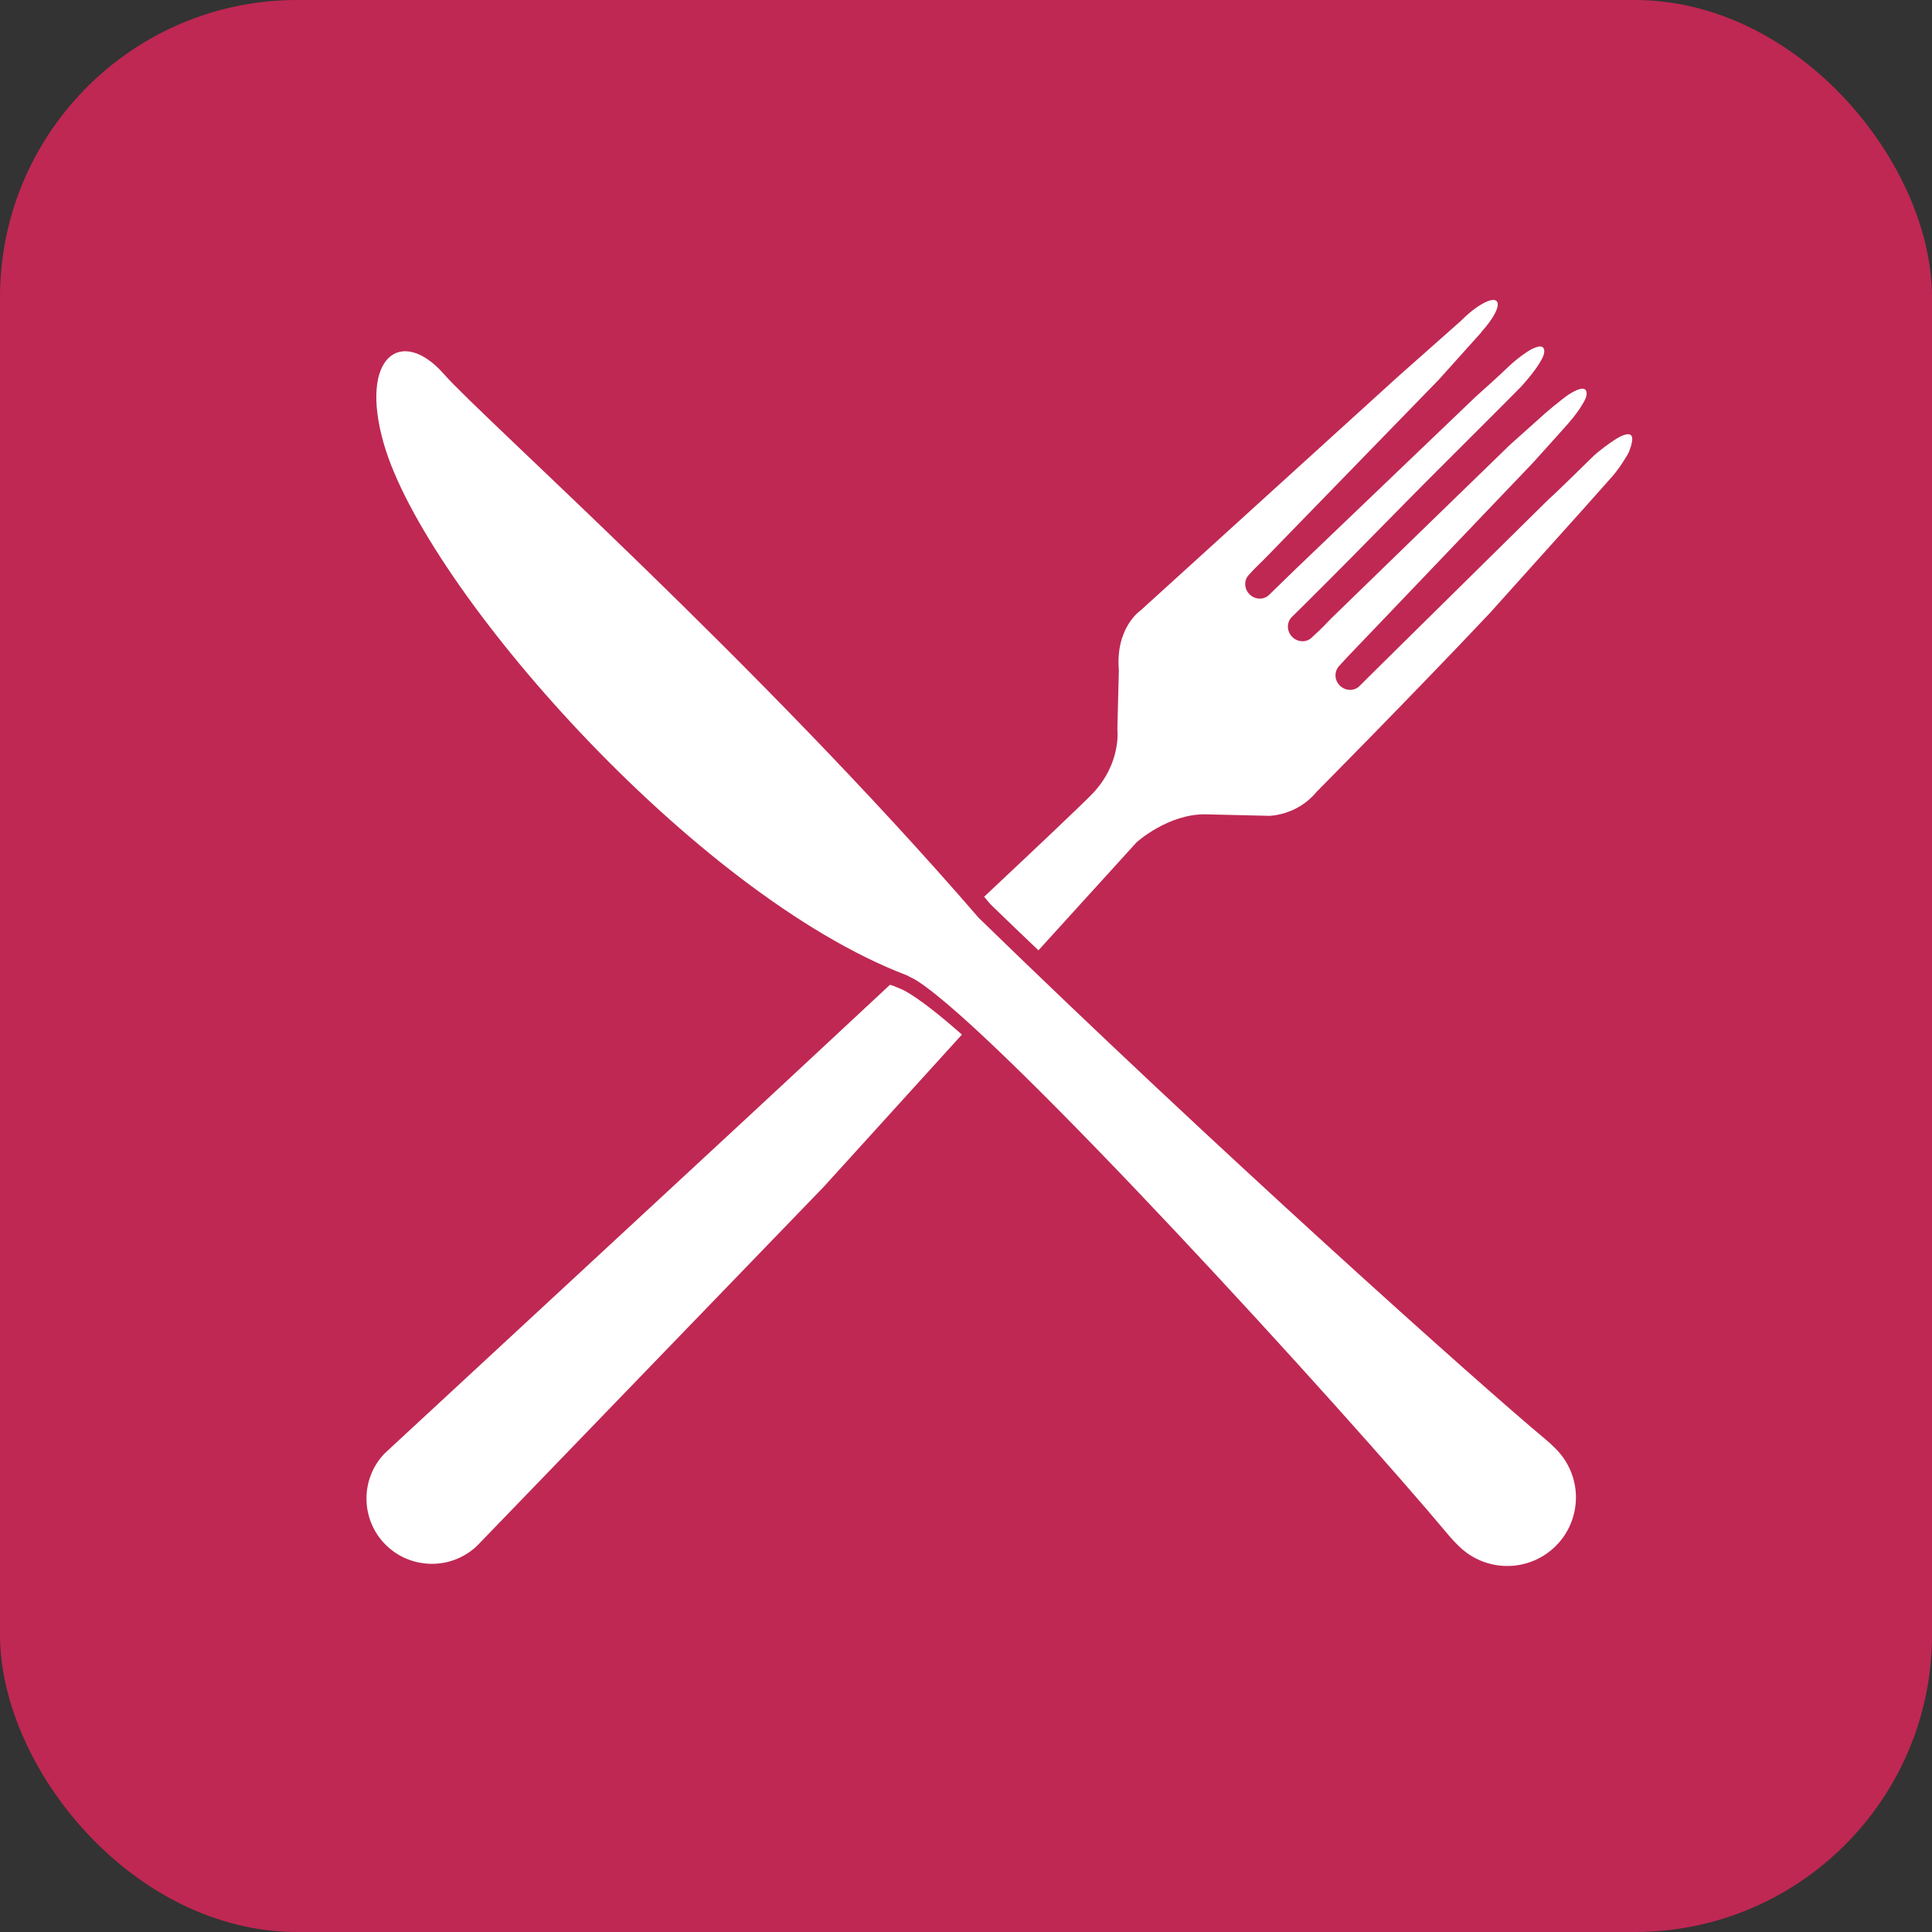
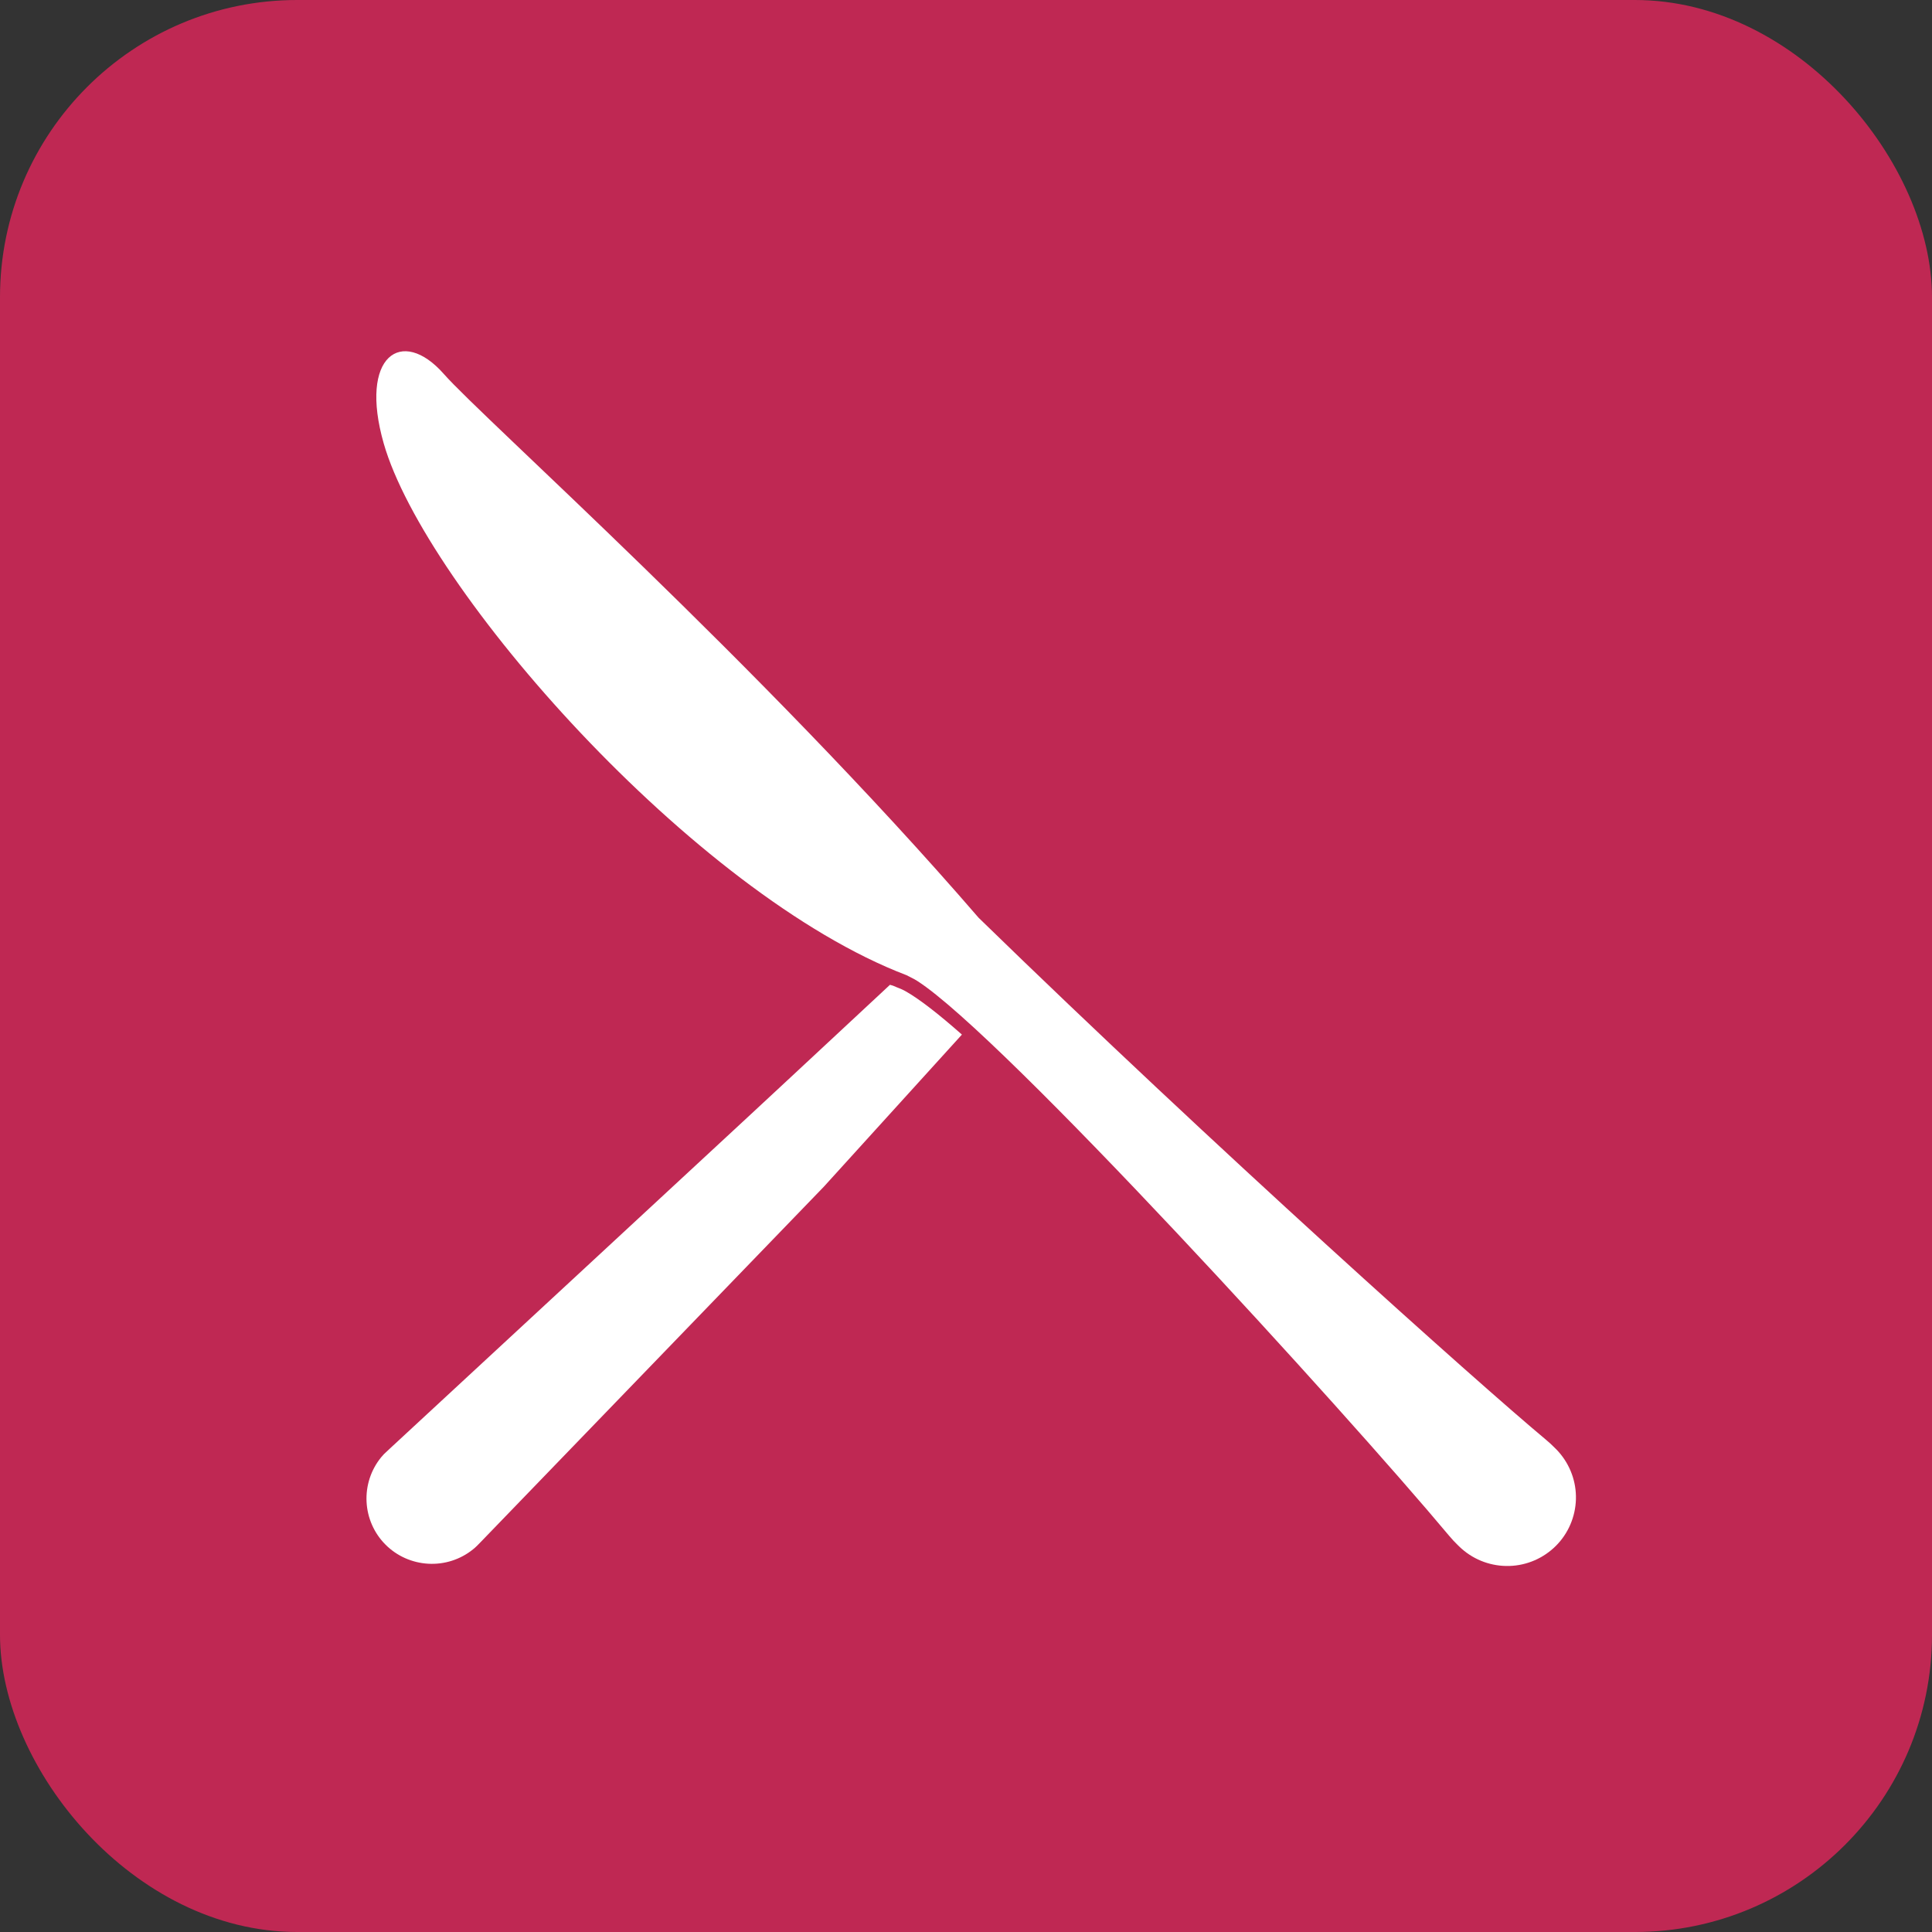
<svg xmlns="http://www.w3.org/2000/svg" width="26" height="26" viewBox="0 0 26 26" fill="none">
  <rect x="0" y="0" width="26" height="26" fill="#333333" stroke="none" />
  <rect width="26" height="26" rx="4" fill="#BF2853" />
  <path d="M13.22 12.906C13.22 12.912 13.22 12.919 13.22 12.925L13.219 12.852C13.22 12.87 13.22 12.888 13.22 12.906Z" fill="white" />
-   <path d="M13.327 12.167C13.541 12.375 13.757 12.582 13.975 12.789L15.296 11.335C15.296 11.335 15.721 10.95 16.226 10.959L17.078 10.979C17.078 10.979 17.454 10.979 17.721 10.653C17.721 10.653 19.014 9.349 20.05 8.25L21.186 6.985L21.237 6.929L21.681 6.43C21.773 6.328 21.832 6.235 21.903 6.118C21.931 6.072 21.969 5.957 21.966 5.901C21.966 5.887 21.961 5.872 21.953 5.861C21.908 5.807 21.767 5.894 21.728 5.92C21.635 5.982 21.511 6.072 21.431 6.15C21.351 6.228 20.953 6.621 20.838 6.722L18.579 8.951L18.293 9.235C18.222 9.304 18.105 9.3 18.031 9.226C17.957 9.153 17.954 9.039 18.018 8.966C18.173 8.795 18.336 8.631 18.495 8.463L20.621 6.237C20.696 6.155 20.77 6.072 20.844 5.99C20.909 5.918 20.974 5.846 21.039 5.773C21.13 5.672 21.219 5.569 21.29 5.451C21.318 5.405 21.355 5.345 21.352 5.289C21.352 5.274 21.347 5.26 21.339 5.248C21.294 5.195 21.154 5.282 21.114 5.307C21.021 5.369 20.787 5.563 20.706 5.641L20.316 5.99L17.908 8.329C17.908 8.329 17.802 8.445 17.648 8.585C17.577 8.649 17.463 8.644 17.391 8.572C17.317 8.498 17.313 8.383 17.378 8.31C17.504 8.19 18.262 7.429 18.359 7.328L18.931 6.747C18.985 6.687 20.414 5.265 20.469 5.205C20.56 5.103 20.649 5 20.72 4.883C20.748 4.837 20.785 4.777 20.782 4.72C20.782 4.706 20.777 4.692 20.769 4.68C20.724 4.627 20.583 4.713 20.545 4.739C20.452 4.801 20.365 4.872 20.285 4.949C20.2 5.033 19.948 5.26 19.86 5.338L17.433 7.661C17.371 7.722 17.308 7.784 17.244 7.845C17.187 7.901 17.129 7.958 17.07 8.014C16.998 8.075 16.888 8.07 16.816 7.998C16.742 7.925 16.738 7.809 16.805 7.738C16.895 7.636 16.958 7.584 17.058 7.48L19.365 5.107L19.936 4.471L19.934 4.469C20.103 4.285 20.195 4.106 20.141 4.052C20.082 3.993 19.869 4.109 19.667 4.311L19.659 4.319L18.807 5.074L15.354 8.211C15.354 8.211 15.008 8.439 15.057 9.021L15.037 9.812C15.037 9.812 15.097 10.267 14.701 10.682C14.563 10.825 13.966 11.39 13.244 12.068C13.272 12.101 13.299 12.134 13.327 12.167Z" fill="white" />
  <path d="M12.182 13.337C12.12 13.303 12.087 13.296 12.018 13.265C12.004 13.261 11.991 13.257 11.977 13.253C10.967 14.195 10.066 15.031 10.066 15.031C10.066 15.031 6.01 18.789 5.262 19.48C5.219 19.521 5.187 19.55 5.167 19.569C5.154 19.583 5.141 19.597 5.129 19.612C4.992 19.78 4.922 19.994 4.933 20.211C4.944 20.427 5.034 20.633 5.188 20.787C5.341 20.941 5.547 21.032 5.764 21.044C5.981 21.056 6.195 20.988 6.365 20.851C6.384 20.836 6.402 20.82 6.42 20.802L6.471 20.75L11.087 15.97L12.945 13.923C12.63 13.645 12.368 13.441 12.182 13.337Z" fill="white" />
  <path d="M20.928 19.489C20.938 19.498 20.946 19.507 20.955 19.516C20.962 19.523 20.968 19.53 20.975 19.538C21.131 19.714 21.215 19.943 21.208 20.178C21.201 20.413 21.105 20.637 20.939 20.803C20.772 20.97 20.548 21.067 20.313 21.074C20.077 21.081 19.848 20.999 19.671 20.843C19.662 20.836 19.654 20.828 19.646 20.82C19.637 20.811 19.628 20.803 19.62 20.795C19.578 20.754 19.538 20.712 19.501 20.667C18.105 18.997 13.487 13.932 12.344 13.201C12.289 13.166 12.261 13.157 12.2 13.124C9.335 12.032 5.721 7.913 5.164 5.968C4.827 4.789 5.406 4.389 5.973 5.033C6.5 5.633 10.214 8.928 13.17 12.351C16.35 15.447 19.902 18.623 20.8 19.371C20.845 19.408 20.888 19.448 20.928 19.489V19.489Z" fill="white" />
</svg>